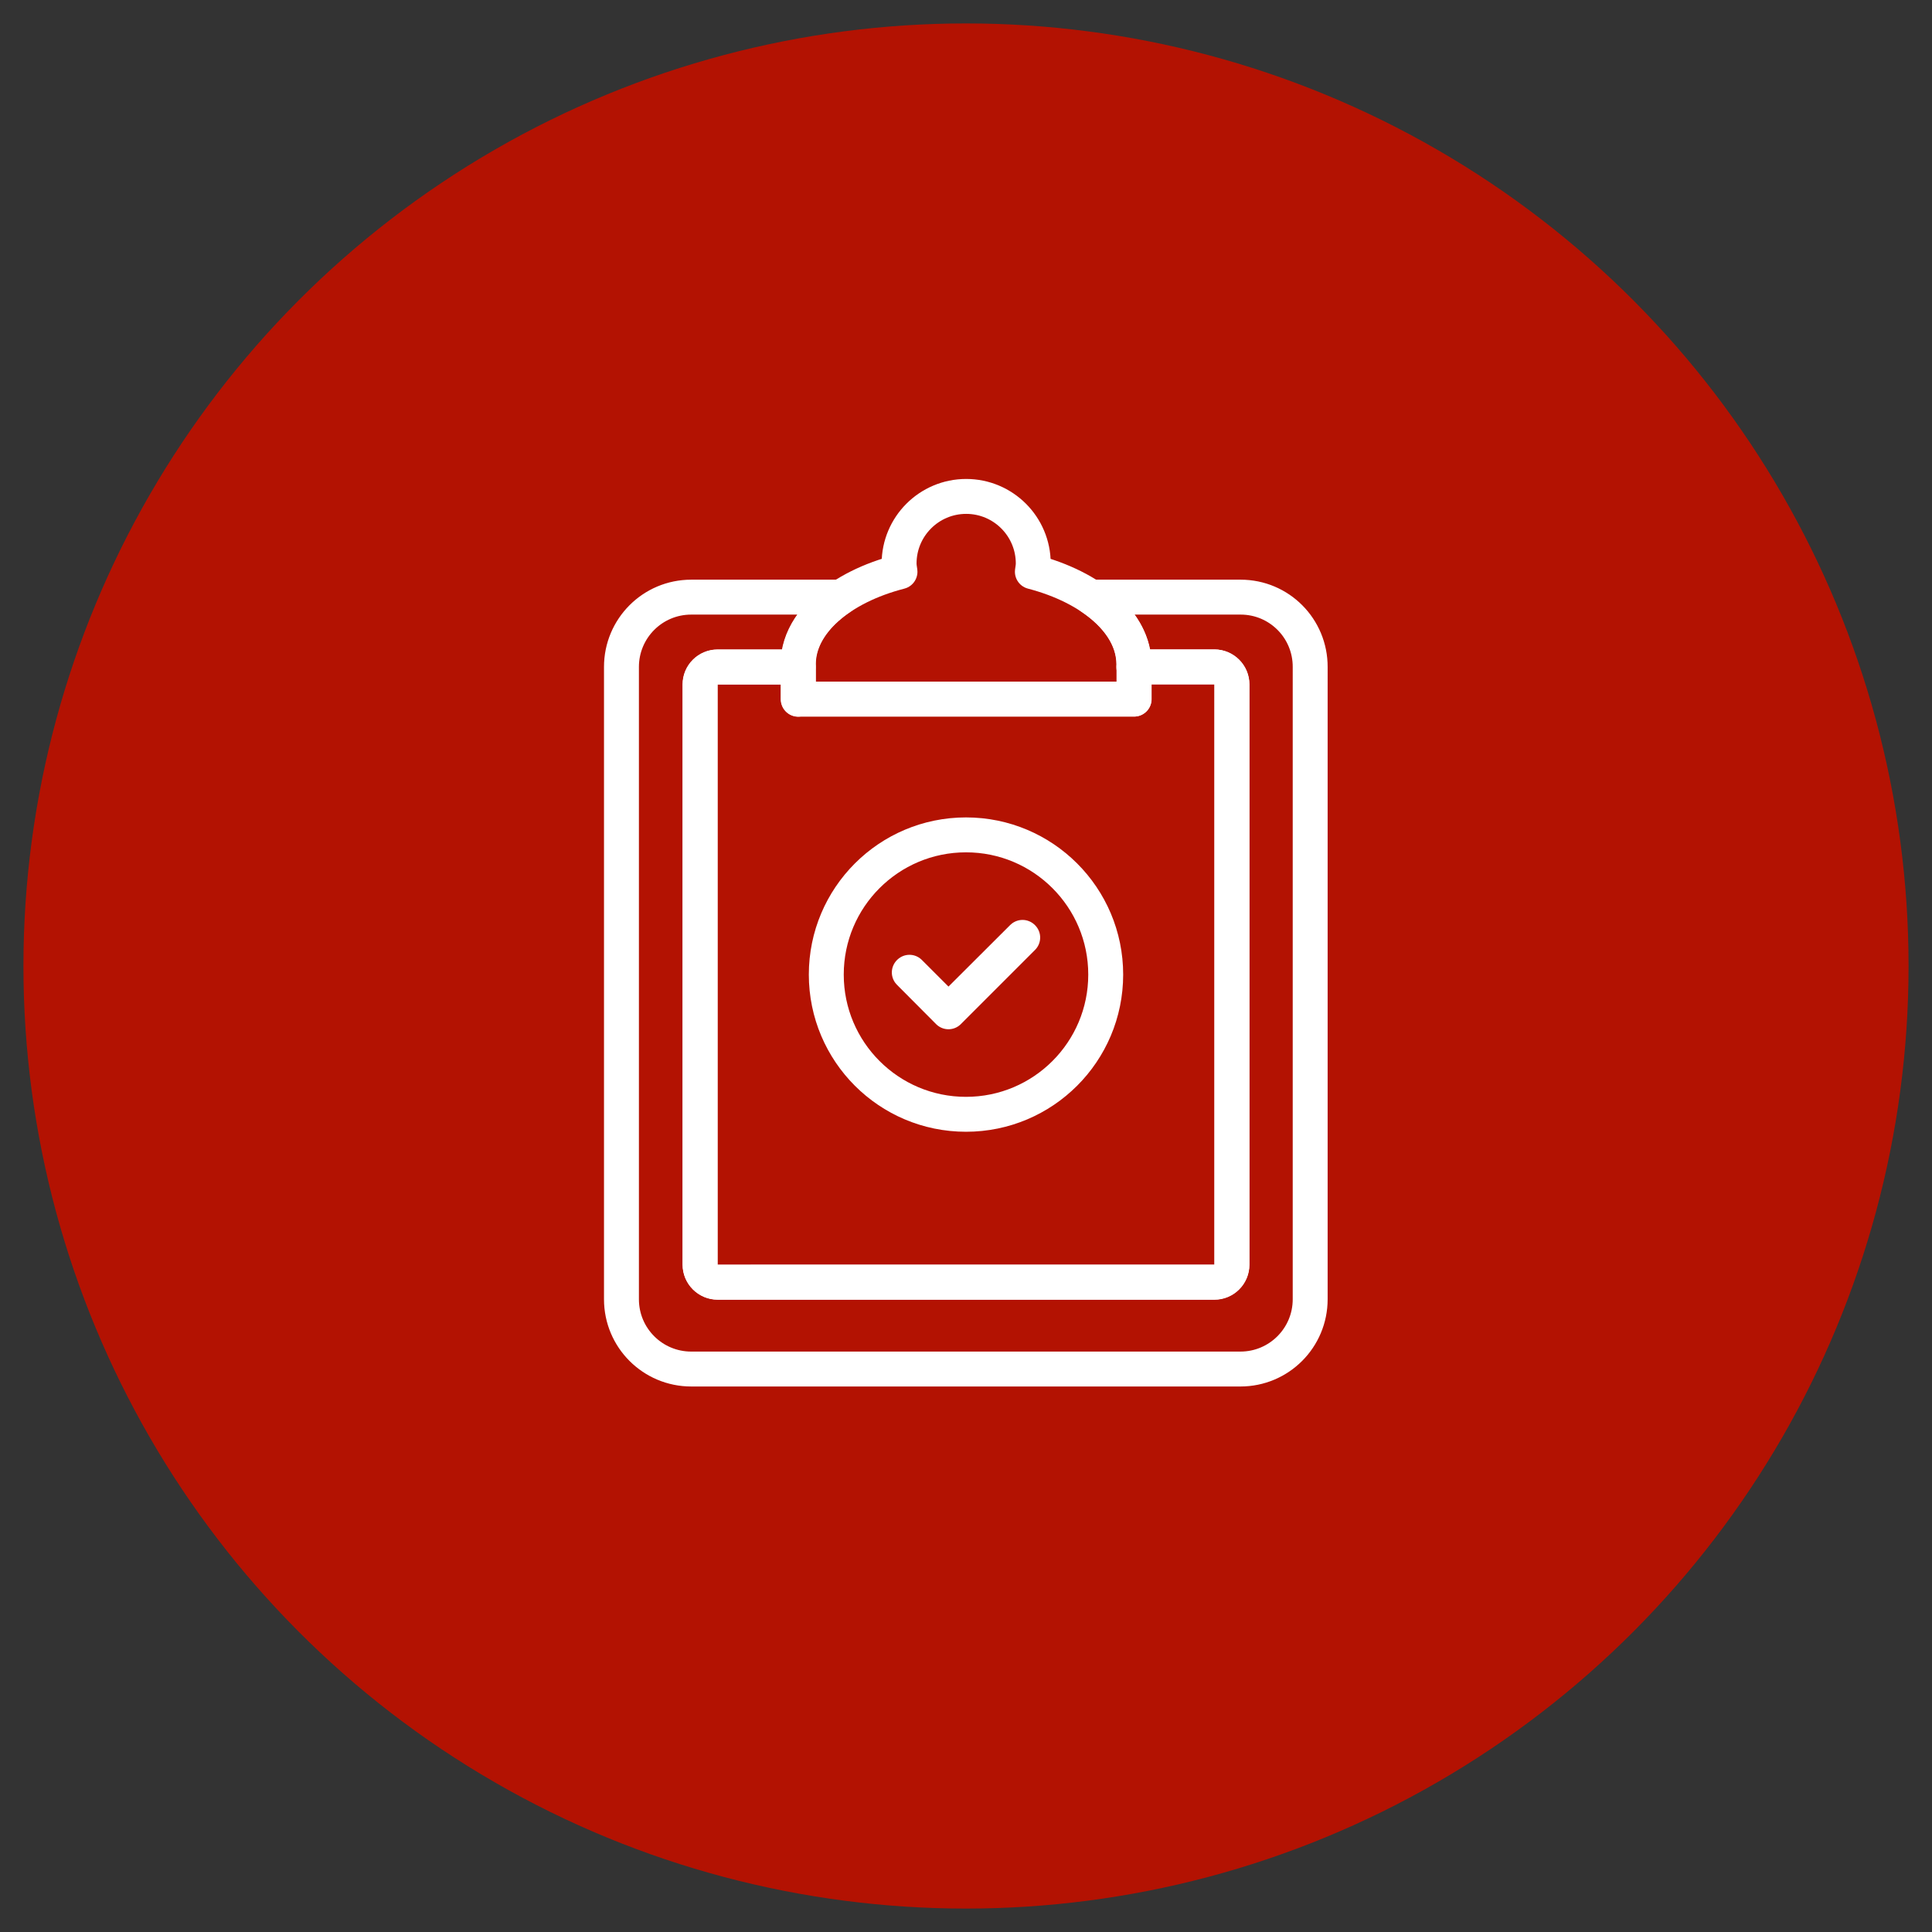
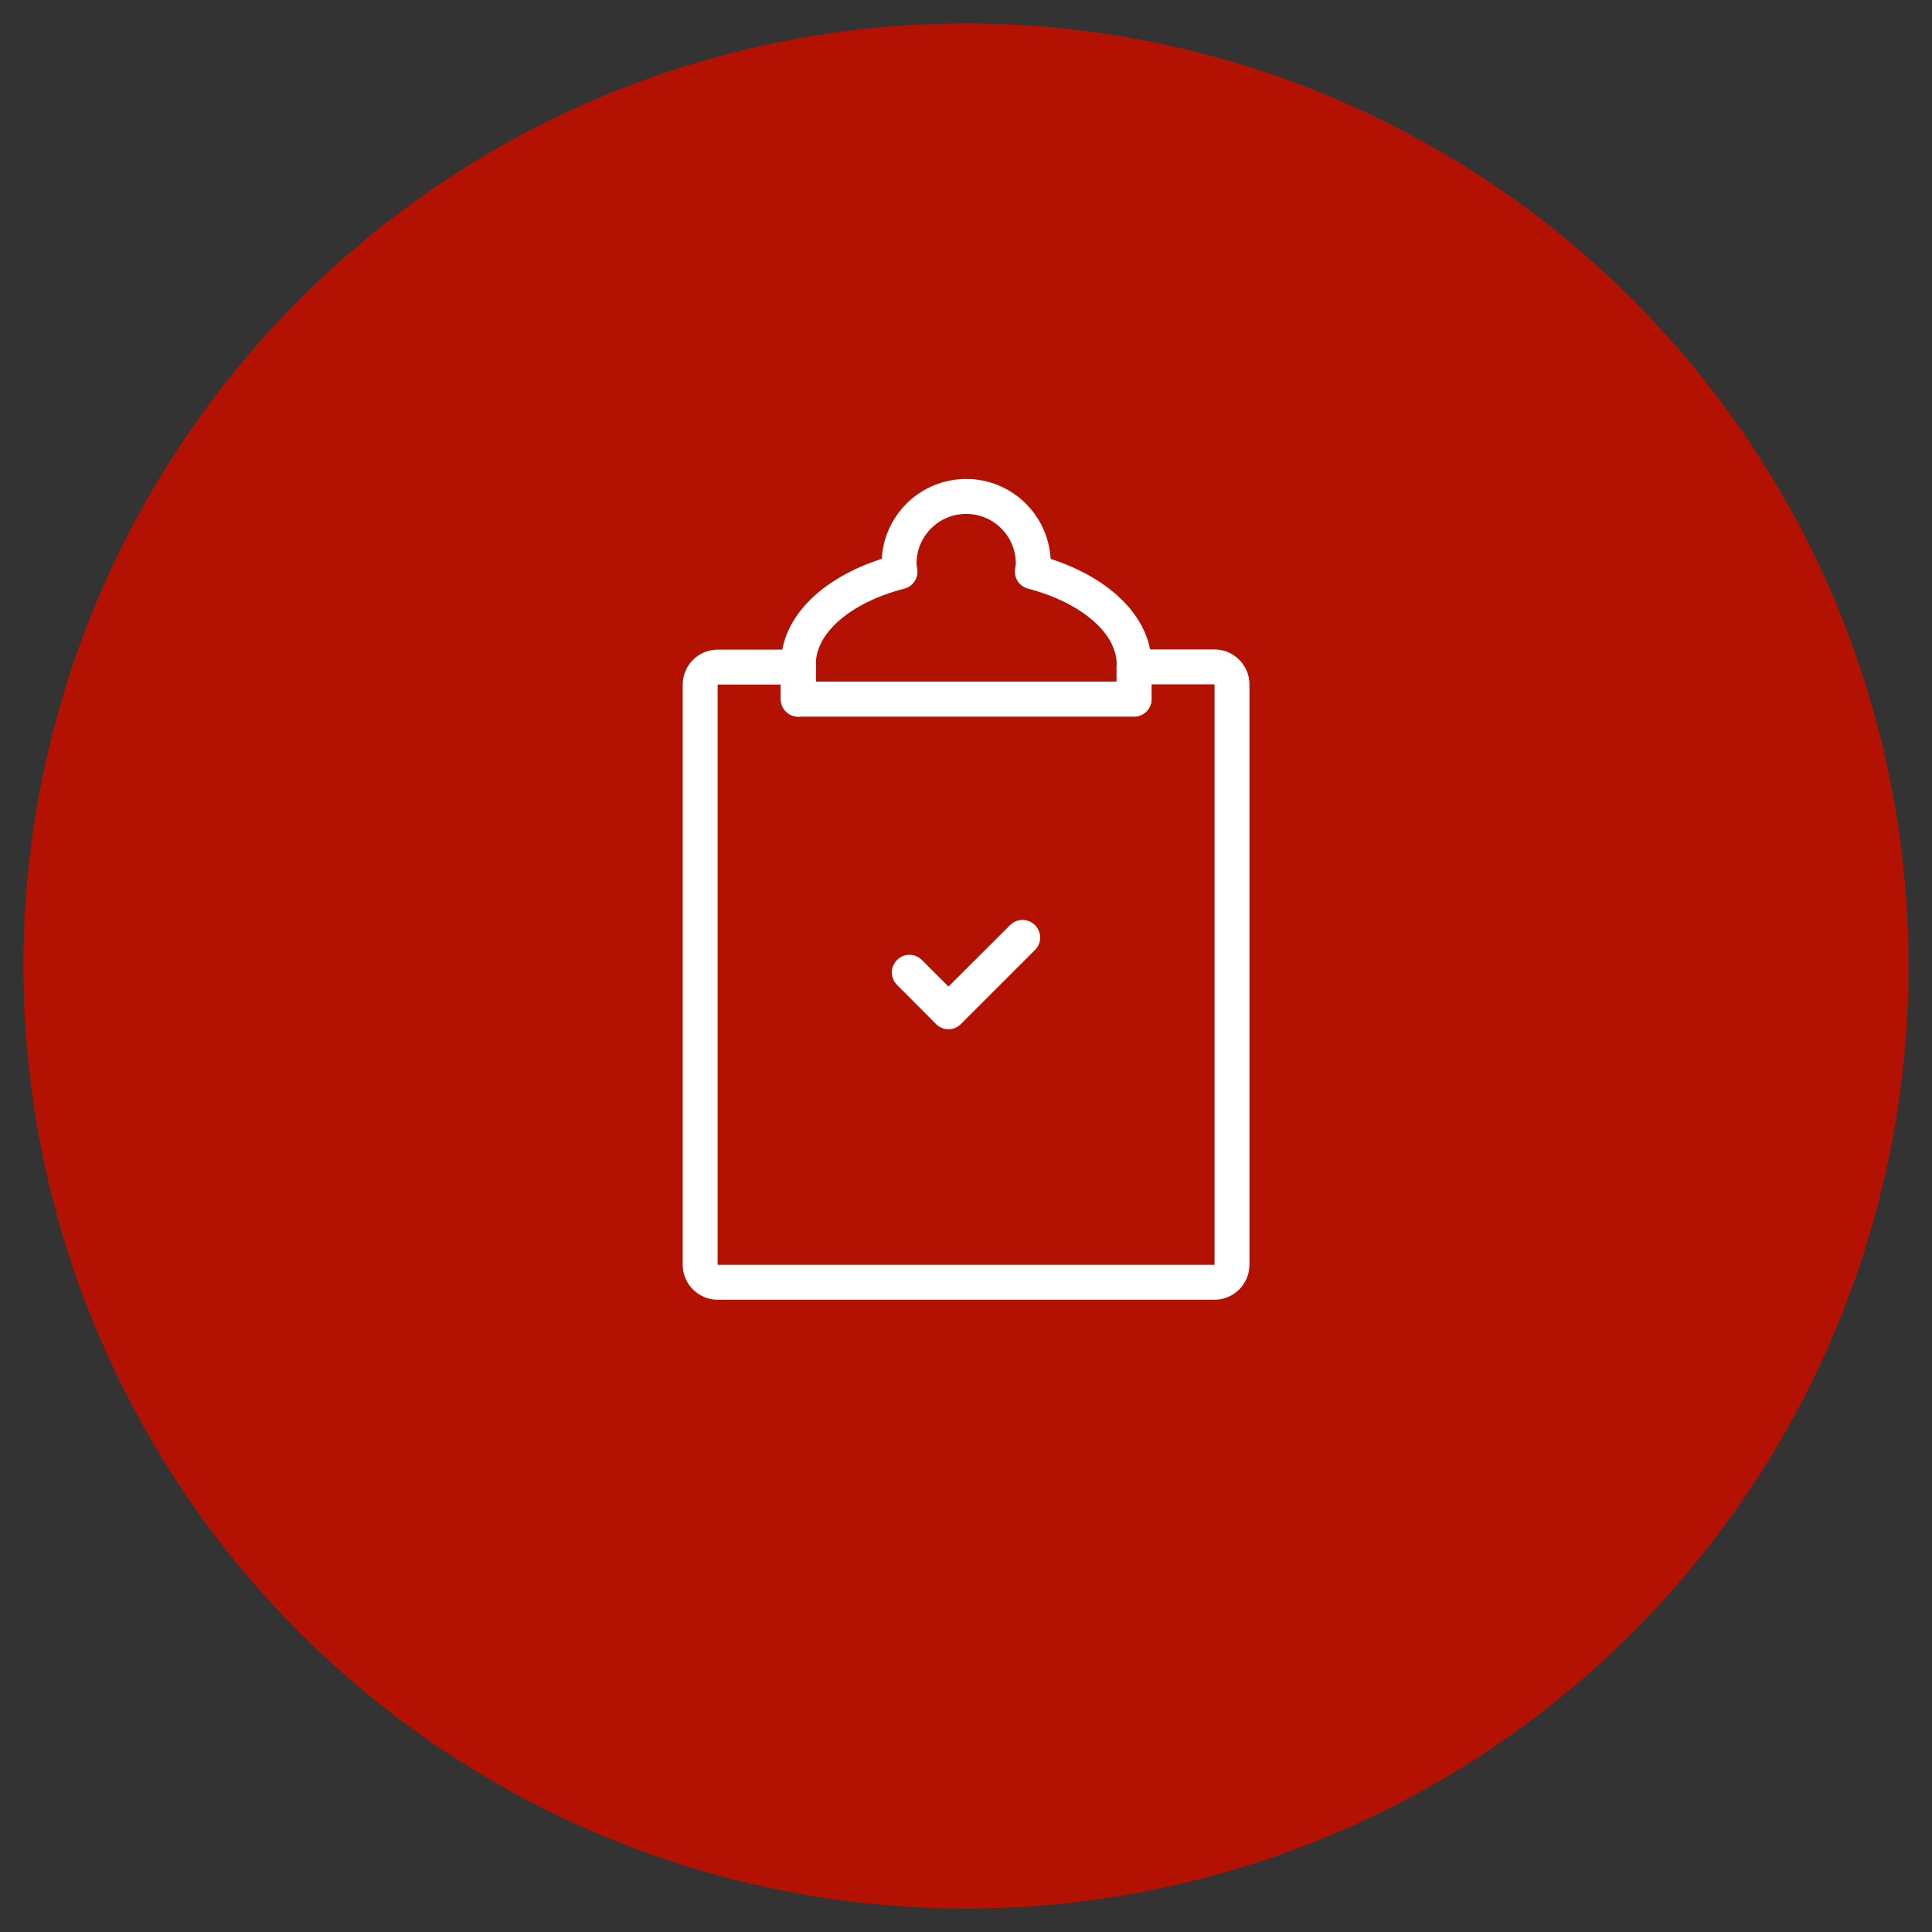
<svg xmlns="http://www.w3.org/2000/svg" version="1.1" id="Icons" x="0px" y="0px" viewBox="0 0 108 108" style="enable-background:new 0 0 108 108;" xml:space="preserve">
  <rect x="0" y="0" width="108" height="108" fill="#333333" stroke="none" />
  <style type="text/css">
	.st0{fill:#B31202;}
	.st1{fill:none;stroke:#FFFFFF;stroke-width:1.952;stroke-linecap:round;stroke-linejoin:round;stroke-miterlimit:10;}
</style>
  <circle class="st0" cx="54" cy="54" r="52.69" />
  <g>
    <path class="st1" d="M57.71,31.96c0.02-0.15,0.05-0.3,0.05-0.46c0-2.07-1.68-3.75-3.75-3.75c-2.07,0-3.75,1.68-3.75,3.75   c0,0.16,0.03,0.31,0.05,0.46c-3.34,0.86-5.68,2.85-5.68,5.17v1.95h18.77v-1.95C63.38,34.82,61.04,32.83,57.71,31.96z" />
-     <path class="st1" d="M69.35,33.38h-8.36c1.49,1,2.39,2.31,2.39,3.75v0.15h4.5c0.54,0,0.98,0.44,0.98,0.98v32.43   c0,0.54-0.44,0.98-0.98,0.98H40.11c-0.54,0-0.98-0.44-0.98-0.98V38.26c0-0.54,0.44-0.98,0.98-0.98h4.5v-0.15   c0-1.44,0.91-2.76,2.39-3.75h-8.36c-2.16,0-3.9,1.75-3.9,3.9v35.35c0,2.16,1.75,3.9,3.9,3.9h30.7c2.16,0,3.9-1.75,3.9-3.9V37.29   C73.25,35.13,71.51,33.38,69.35,33.38z" />
    <path class="st1" d="M44.62,39.09v-1.8h-4.5c-0.54,0-0.98,0.44-0.98,0.98v32.43c0,0.54,0.44,0.98,0.98,0.98h27.77   c0.54,0,0.98-0.44,0.98-0.98V38.26c0-0.54-0.44-0.98-0.98-0.98h-4.5v1.8H44.62z" />
    <g>
-       <circle class="st1" cx="54" cy="54.48" r="7.81" />
      <polygon class="st1" points="53.02,56.56 50.83,54.36 50.84,54.35 53.02,56.53 57.16,52.4 57.17,52.41   " />
    </g>
  </g>
</svg>